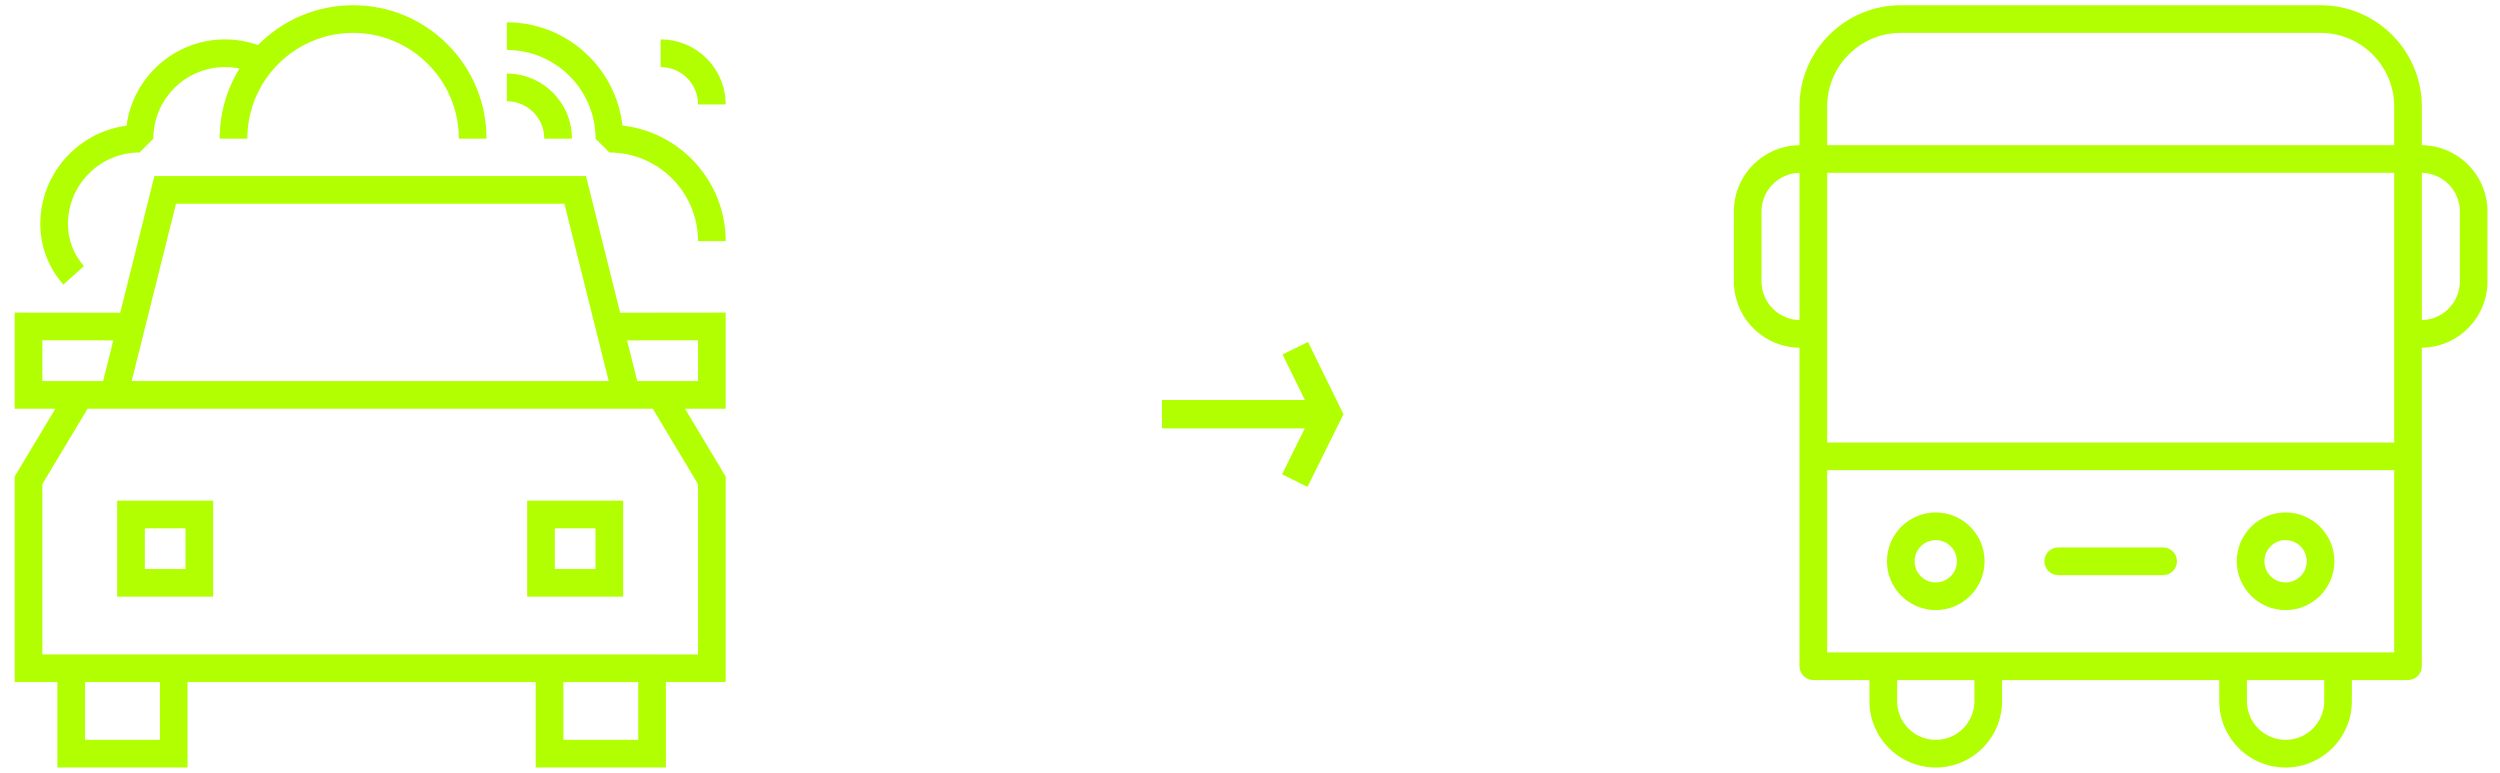
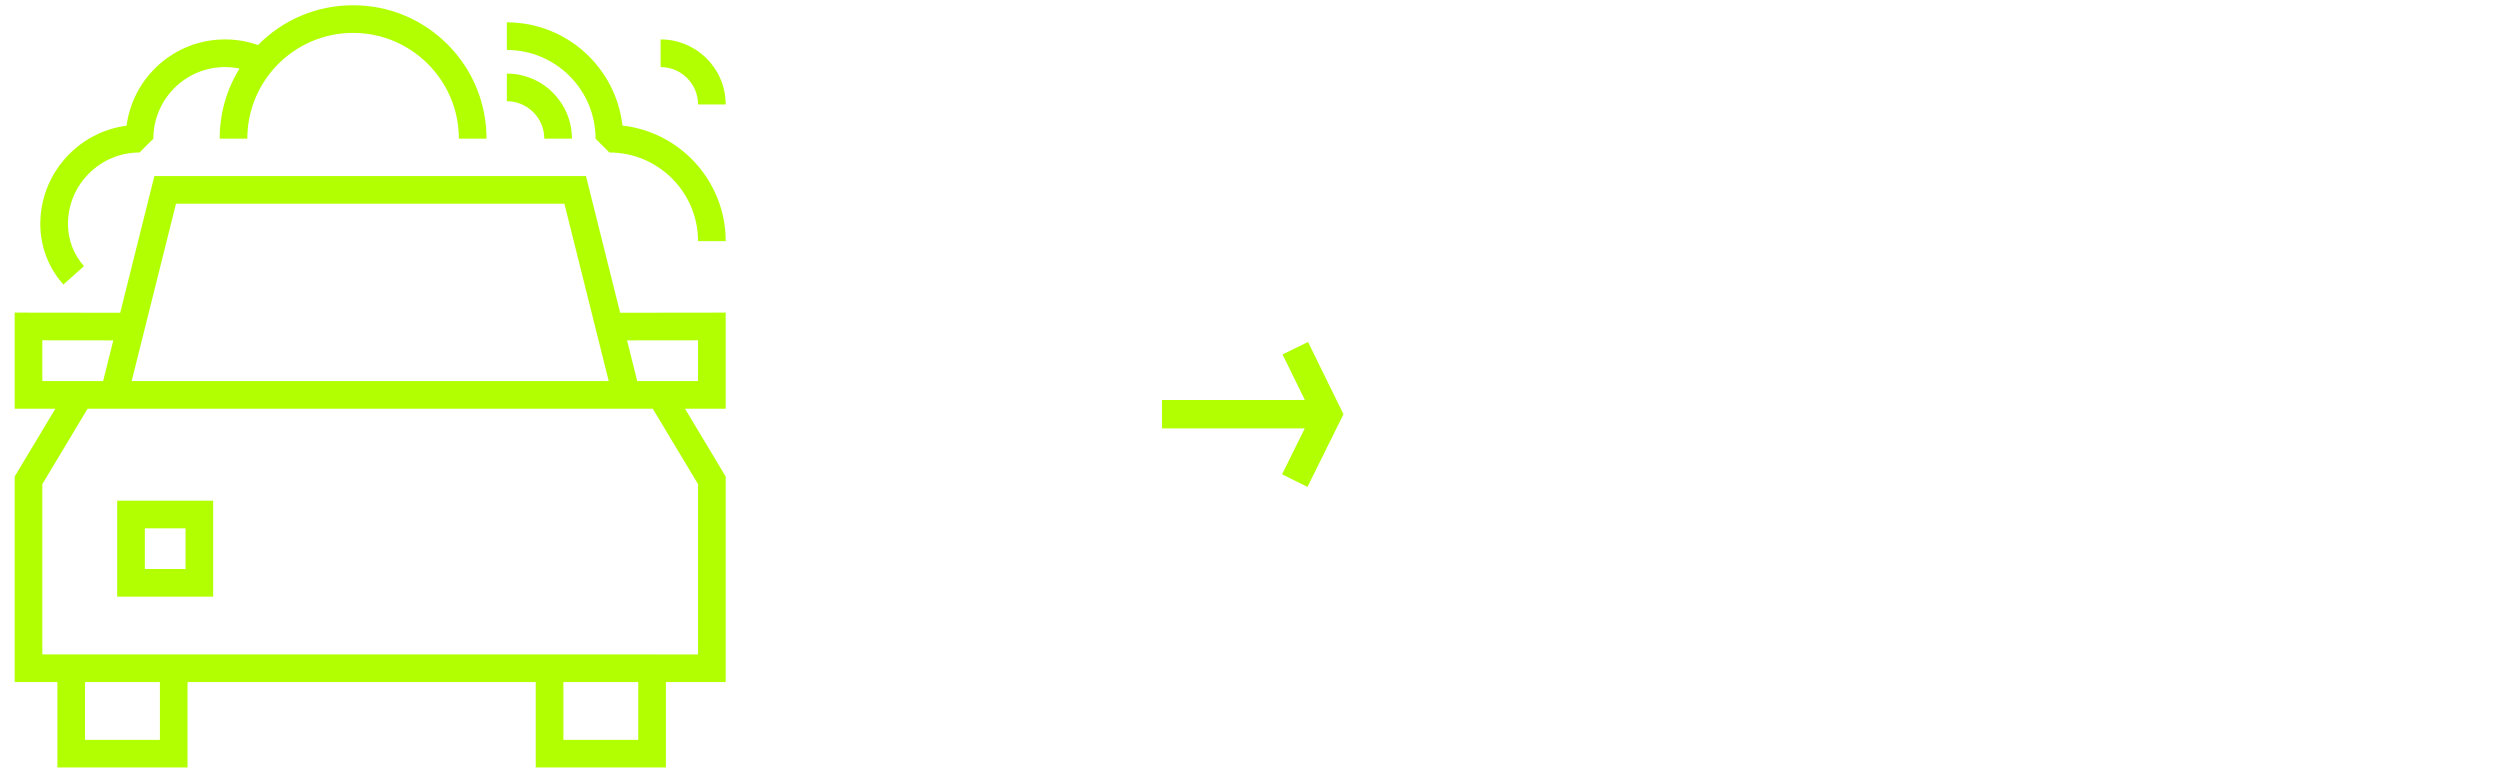
<svg xmlns="http://www.w3.org/2000/svg" id="Capa_1" data-name="Capa 1" viewBox="0 0 2894.04 894.54">
  <defs>
    <style>
      .cls-1 {
        fill: #003f33;
      }

      .cls-1, .cls-2 {
        stroke-width: 0px;
      }

      .cls-2 {
        fill: #b1ff00;
      }

      .cls-3 {
        opacity: 0;
      }
    </style>
  </defs>
  <polygon class="cls-2" points="1484.68 410.31 1510.54 463.05 1345.11 463.05 1345.11 495.92 1510.43 495.92 1484.12 549.06 1513.58 563.64 1555.23 479.52 1514.19 395.84 1484.68 410.31" />
  <g class="cls-3">
    <g>
-       <rect class="cls-1" width="2" height="2" />
      <rect class="cls-1" y="892.54" width="2" height="2" />
    </g>
    <g>
-       <rect class="cls-1" x="2892.04" width="2" height="2" />
      <rect class="cls-1" x="2892.04" y="892.54" width="2" height="2" />
    </g>
  </g>
  <g>
    <path class="cls-2" d="M678.34,203.84H178.72l-39.55,158.2-122.17-.15v111.27h47.07l-47.07,78.45v237.97h49.44v98.88h150.66v-98.88h403.08v98.88h150.66v-98.88h69.22v-237.97l-47.07-78.45h47.07v-111.27l-122.17.15-39.55-158.2ZM172.15,362.08l31.56-126.24h449.65l31.56,126.24h0l10.86,43.45,8.91,35.63H152.38l19.77-79.08h0ZM49,441.16v-47.23l82.17.1-11.78,47.13H49ZM185.1,856.47h-86.66v-66.88h86.66v66.88ZM738.85,856.47h-86.66v-66.88h86.66v66.88ZM808.06,560.47v197.11H49v-197.11l52.39-87.31h654.29l52.39,87.31ZM808.06,393.93v47.23h-70.39l-11.78-47.13,82.17-.1Z" />
    <path class="cls-2" d="M135.66,690.7h111.11v-111.11h-111.11v111.11ZM167.66,611.6h47.11v47.11h-47.11v-47.11Z" />
-     <path class="cls-2" d="M610.3,690.7h111.11v-111.11h-111.11v111.11ZM642.3,611.6h47.11v47.11h-47.11v-47.11Z" />
    <path class="cls-2" d="M97.22,308.06c-11.97-13.38-18.56-30.66-18.56-48.66,0-45.7,37.18-82.88,82.88-82.88l16-16c0-45.7,37.18-82.88,82.88-82.88,5.74,0,11.37.57,16.86,1.7-14.96,24.14-22.97,52.04-22.97,81.18h32c0-67.51,54.92-122.44,122.44-122.44s122.44,54.92,122.44,122.44h32c0-41.28-16.06-80.07-45.21-109.23-29.15-29.15-67.94-45.21-109.23-45.21s-80.07,16.06-109.23,45.21c-.28.28-.55.57-.83.85-12.22-4.32-25.04-6.51-38.27-6.51-58.25,0-106.52,43.59-113.9,99.86-56.27,7.38-99.86,55.65-99.86,113.9,0,25.88,9.48,50.74,26.71,70l23.85-21.33Z" />
    <path class="cls-2" d="M720.56,145.36c-7.55-67.15-64.68-119.51-133.81-119.51v32c56.61,0,102.66,46.05,102.66,102.66l16,16c56.61,0,102.66,46.05,102.66,102.66h32c0-69.13-52.36-126.26-119.51-133.81Z" />
-     <path class="cls-2" d="M630.08,160.51h32c0-41.54-33.79-75.33-75.33-75.33v32c23.89,0,43.33,19.44,43.33,43.33Z" />
+     <path class="cls-2" d="M630.08,160.51h32c0-41.54-33.79-75.33-75.33-75.33v32c23.89,0,43.33,19.44,43.33,43.33" />
    <path class="cls-2" d="M764.74,45.63v32c23.89,0,43.33,19.44,43.33,43.33h32c0-41.54-33.79-75.33-75.33-75.33Z" />
  </g>
-   <path class="cls-2" d="M2240.88,706.24c31.15,0,56.5-25.34,56.5-56.5s-25.34-56.5-56.5-56.5-56.5,25.34-56.5,56.5,25.34,56.5,56.5,56.5ZM2240.88,625.25c13.51,0,24.5,10.99,24.5,24.5s-10.99,24.5-24.5,24.5-24.5-10.99-24.5-24.5,10.99-24.5,24.5-24.5ZM2645.83,706.24c31.15,0,56.5-25.34,56.5-56.5s-25.34-56.5-56.5-56.5-56.5,25.34-56.5,56.5,25.34,56.5,56.5,56.5ZM2645.83,625.25c13.51,0,24.5,10.99,24.5,24.5s-10.99,24.5-24.5,24.5-24.5-10.99-24.5-24.5,10.99-24.5,24.5-24.5ZM2366.61,649.75c0-8.84,7.16-16,16-16h121.49c8.84,0,16,7.16,16,16s-7.16,16-16,16h-121.49c-8.84,0-16-7.16-16-16ZM2879.44,240.8c-2.08-40.21-35.25-72.33-75.88-72.72v-44.76c0-64.65-52.59-117.24-117.24-117.24h-485.94c-64.64,0-117.24,52.59-117.24,117.24v44.76c-41.97.41-75.99,34.66-75.99,76.72h0v86.99h.26c3.05,39.27,35.78,70.34,75.73,70.72v368.72c0,8.84,7.16,16,16,16h64.99v24.5c0,42.32,34.43,76.74,76.74,76.74s76.74-34.43,76.74-76.74v-24.5h251.46v24.5c0,42.32,34.43,76.74,76.74,76.74s76.74-34.43,76.74-76.74v-24.5h64.99c8.84,0,16-7.16,16-16v-368.72c41.97-.41,75.99-34.66,75.99-76.72h0v-84.99h-.11ZM2083.15,370.51c-24.32-.41-43.99-20.3-43.99-44.72h0v-80.99h0c0-24.42,19.67-44.32,43.99-44.72v170.44ZM2285.62,811.73c0,24.67-20.07,44.74-44.74,44.74s-44.74-20.07-44.74-44.74v-24.5h89.48v24.5ZM2690.57,811.73c0,24.67-20.07,44.74-44.74,44.74s-44.74-20.07-44.74-44.74v-24.5h89.48v24.5ZM2771.56,755.23h-656.41v-210.97h656.41v210.97ZM2771.56,512.26h-656.41V200.05h656.41v312.21ZM2771.56,168.05h-656.41v-44.74c0-47,38.24-85.24,85.24-85.24h485.94c47,0,85.24,38.24,85.24,85.24v44.74ZM2847.55,325.79c0,24.42-19.66,44.32-43.99,44.72v-170.44c24.32.41,43.99,20.31,43.99,44.72h0v80.99h0Z" />
</svg>